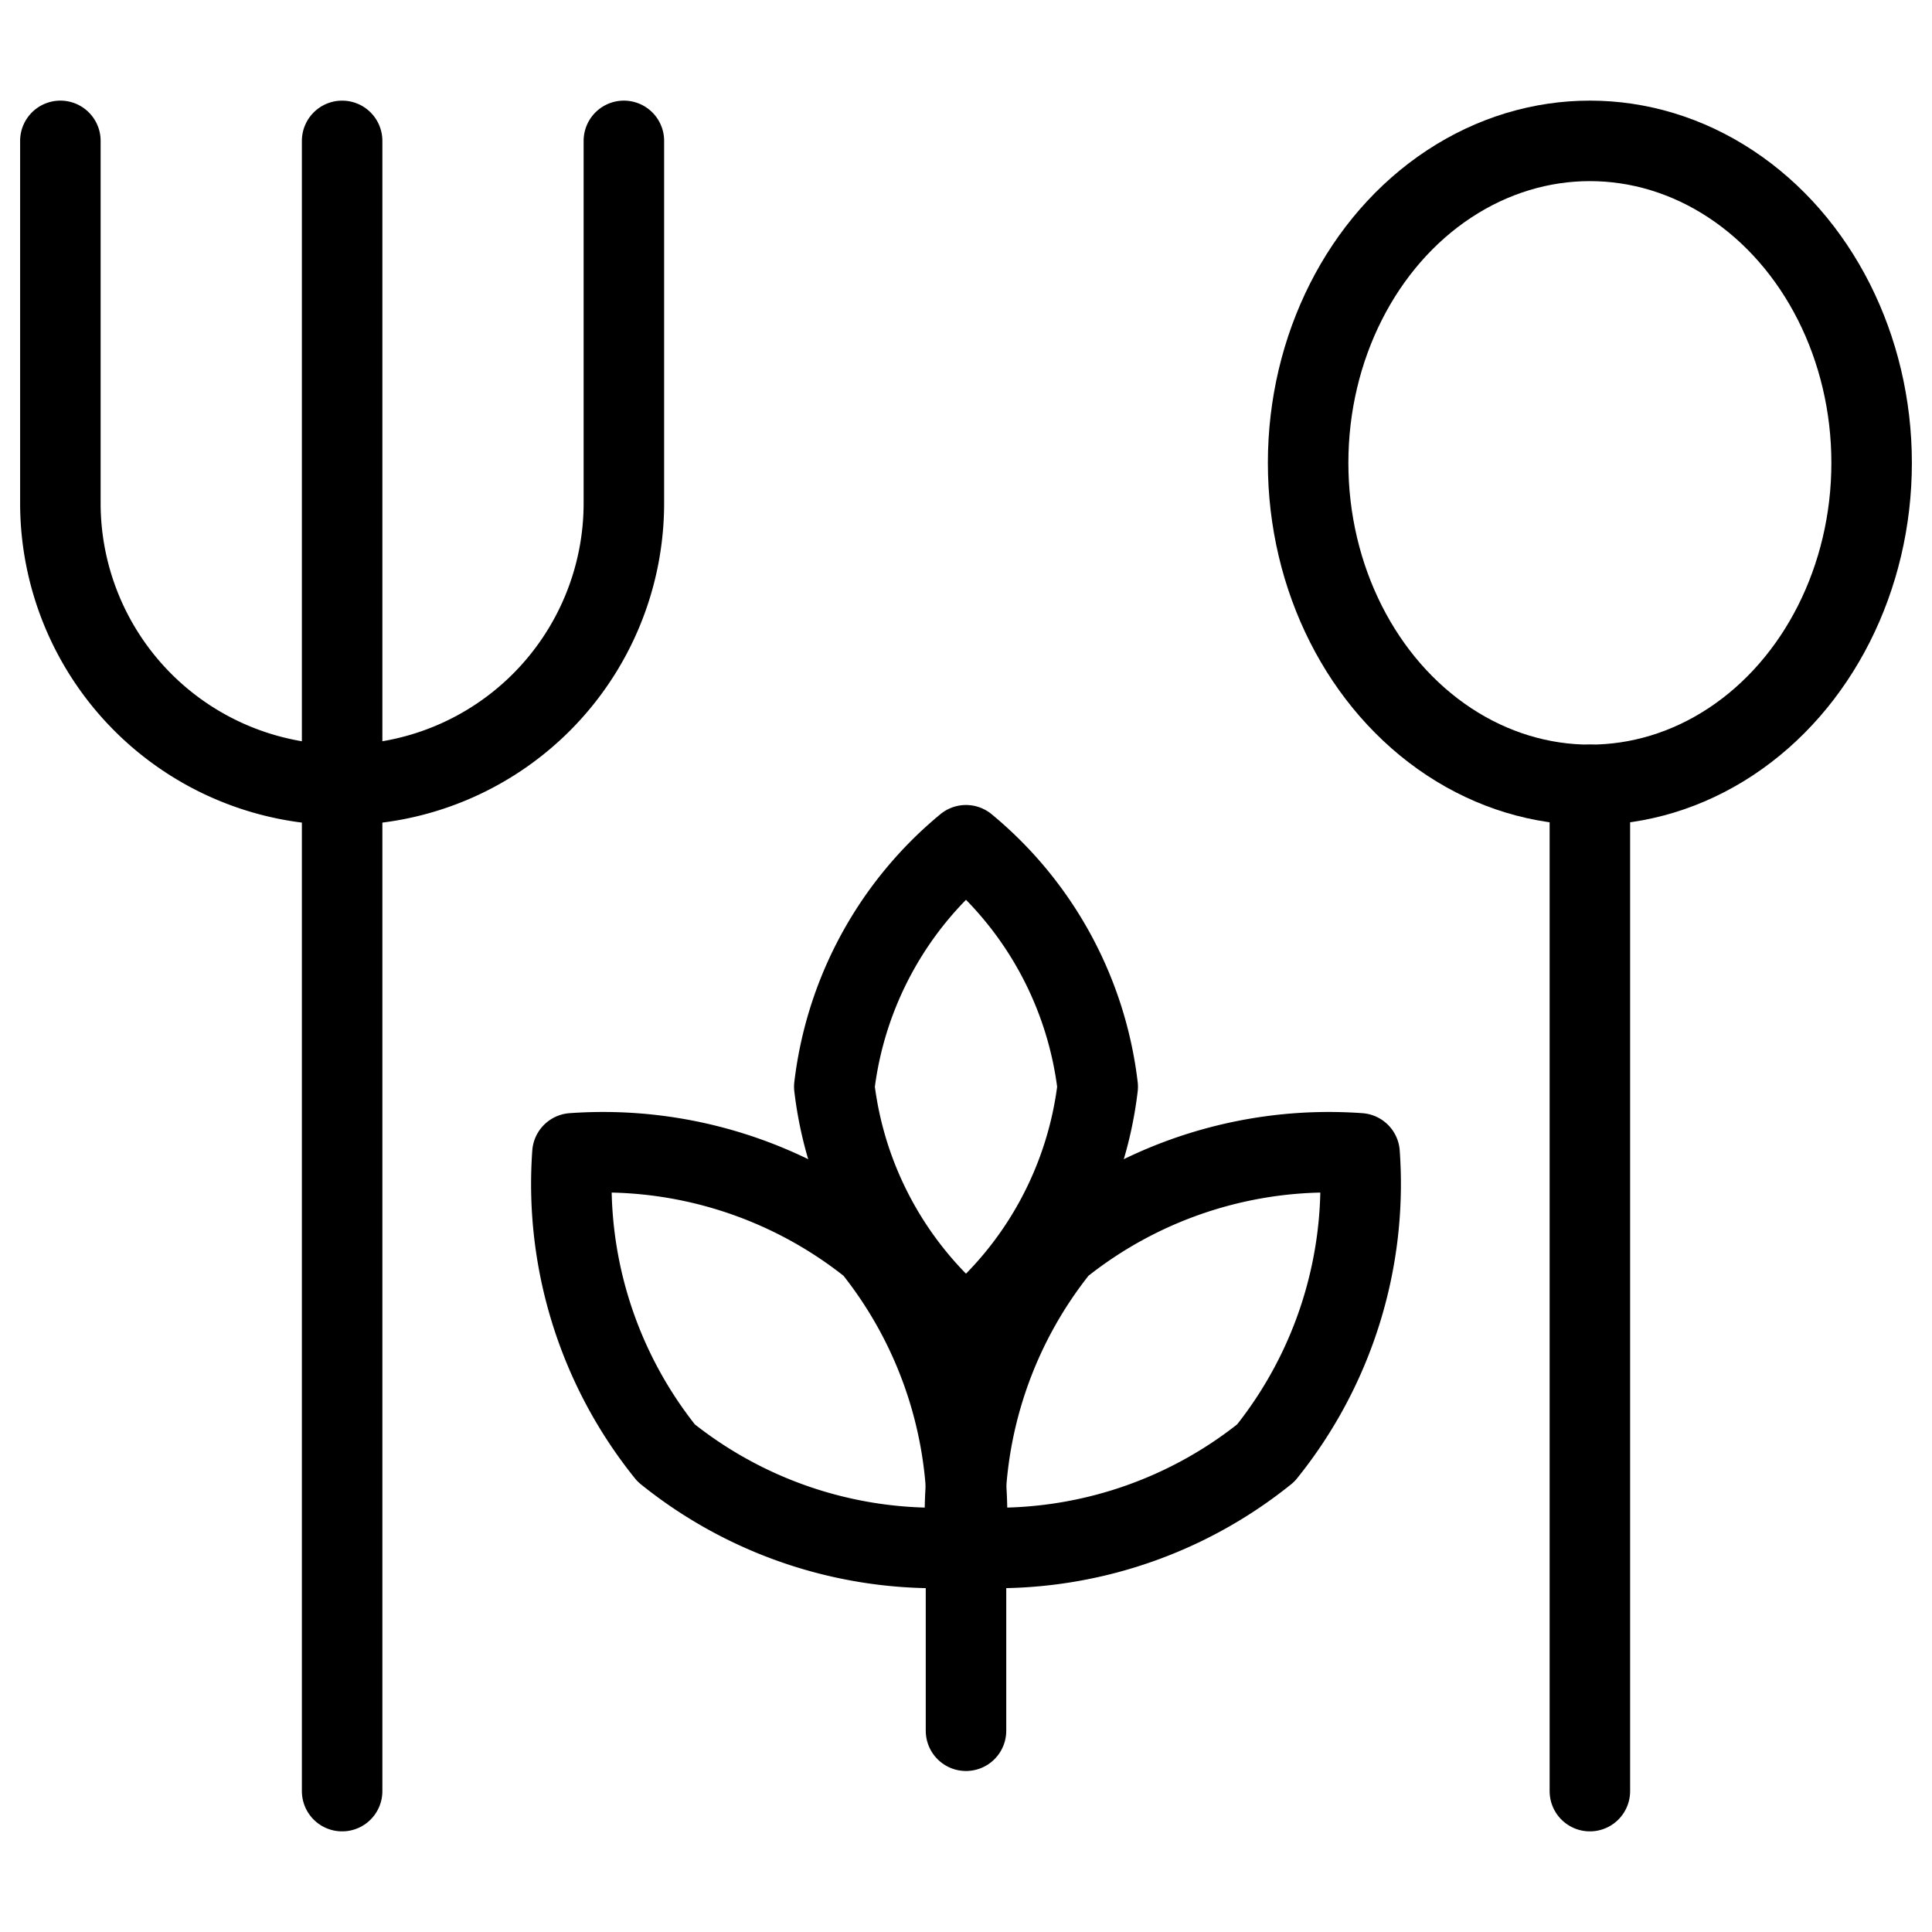
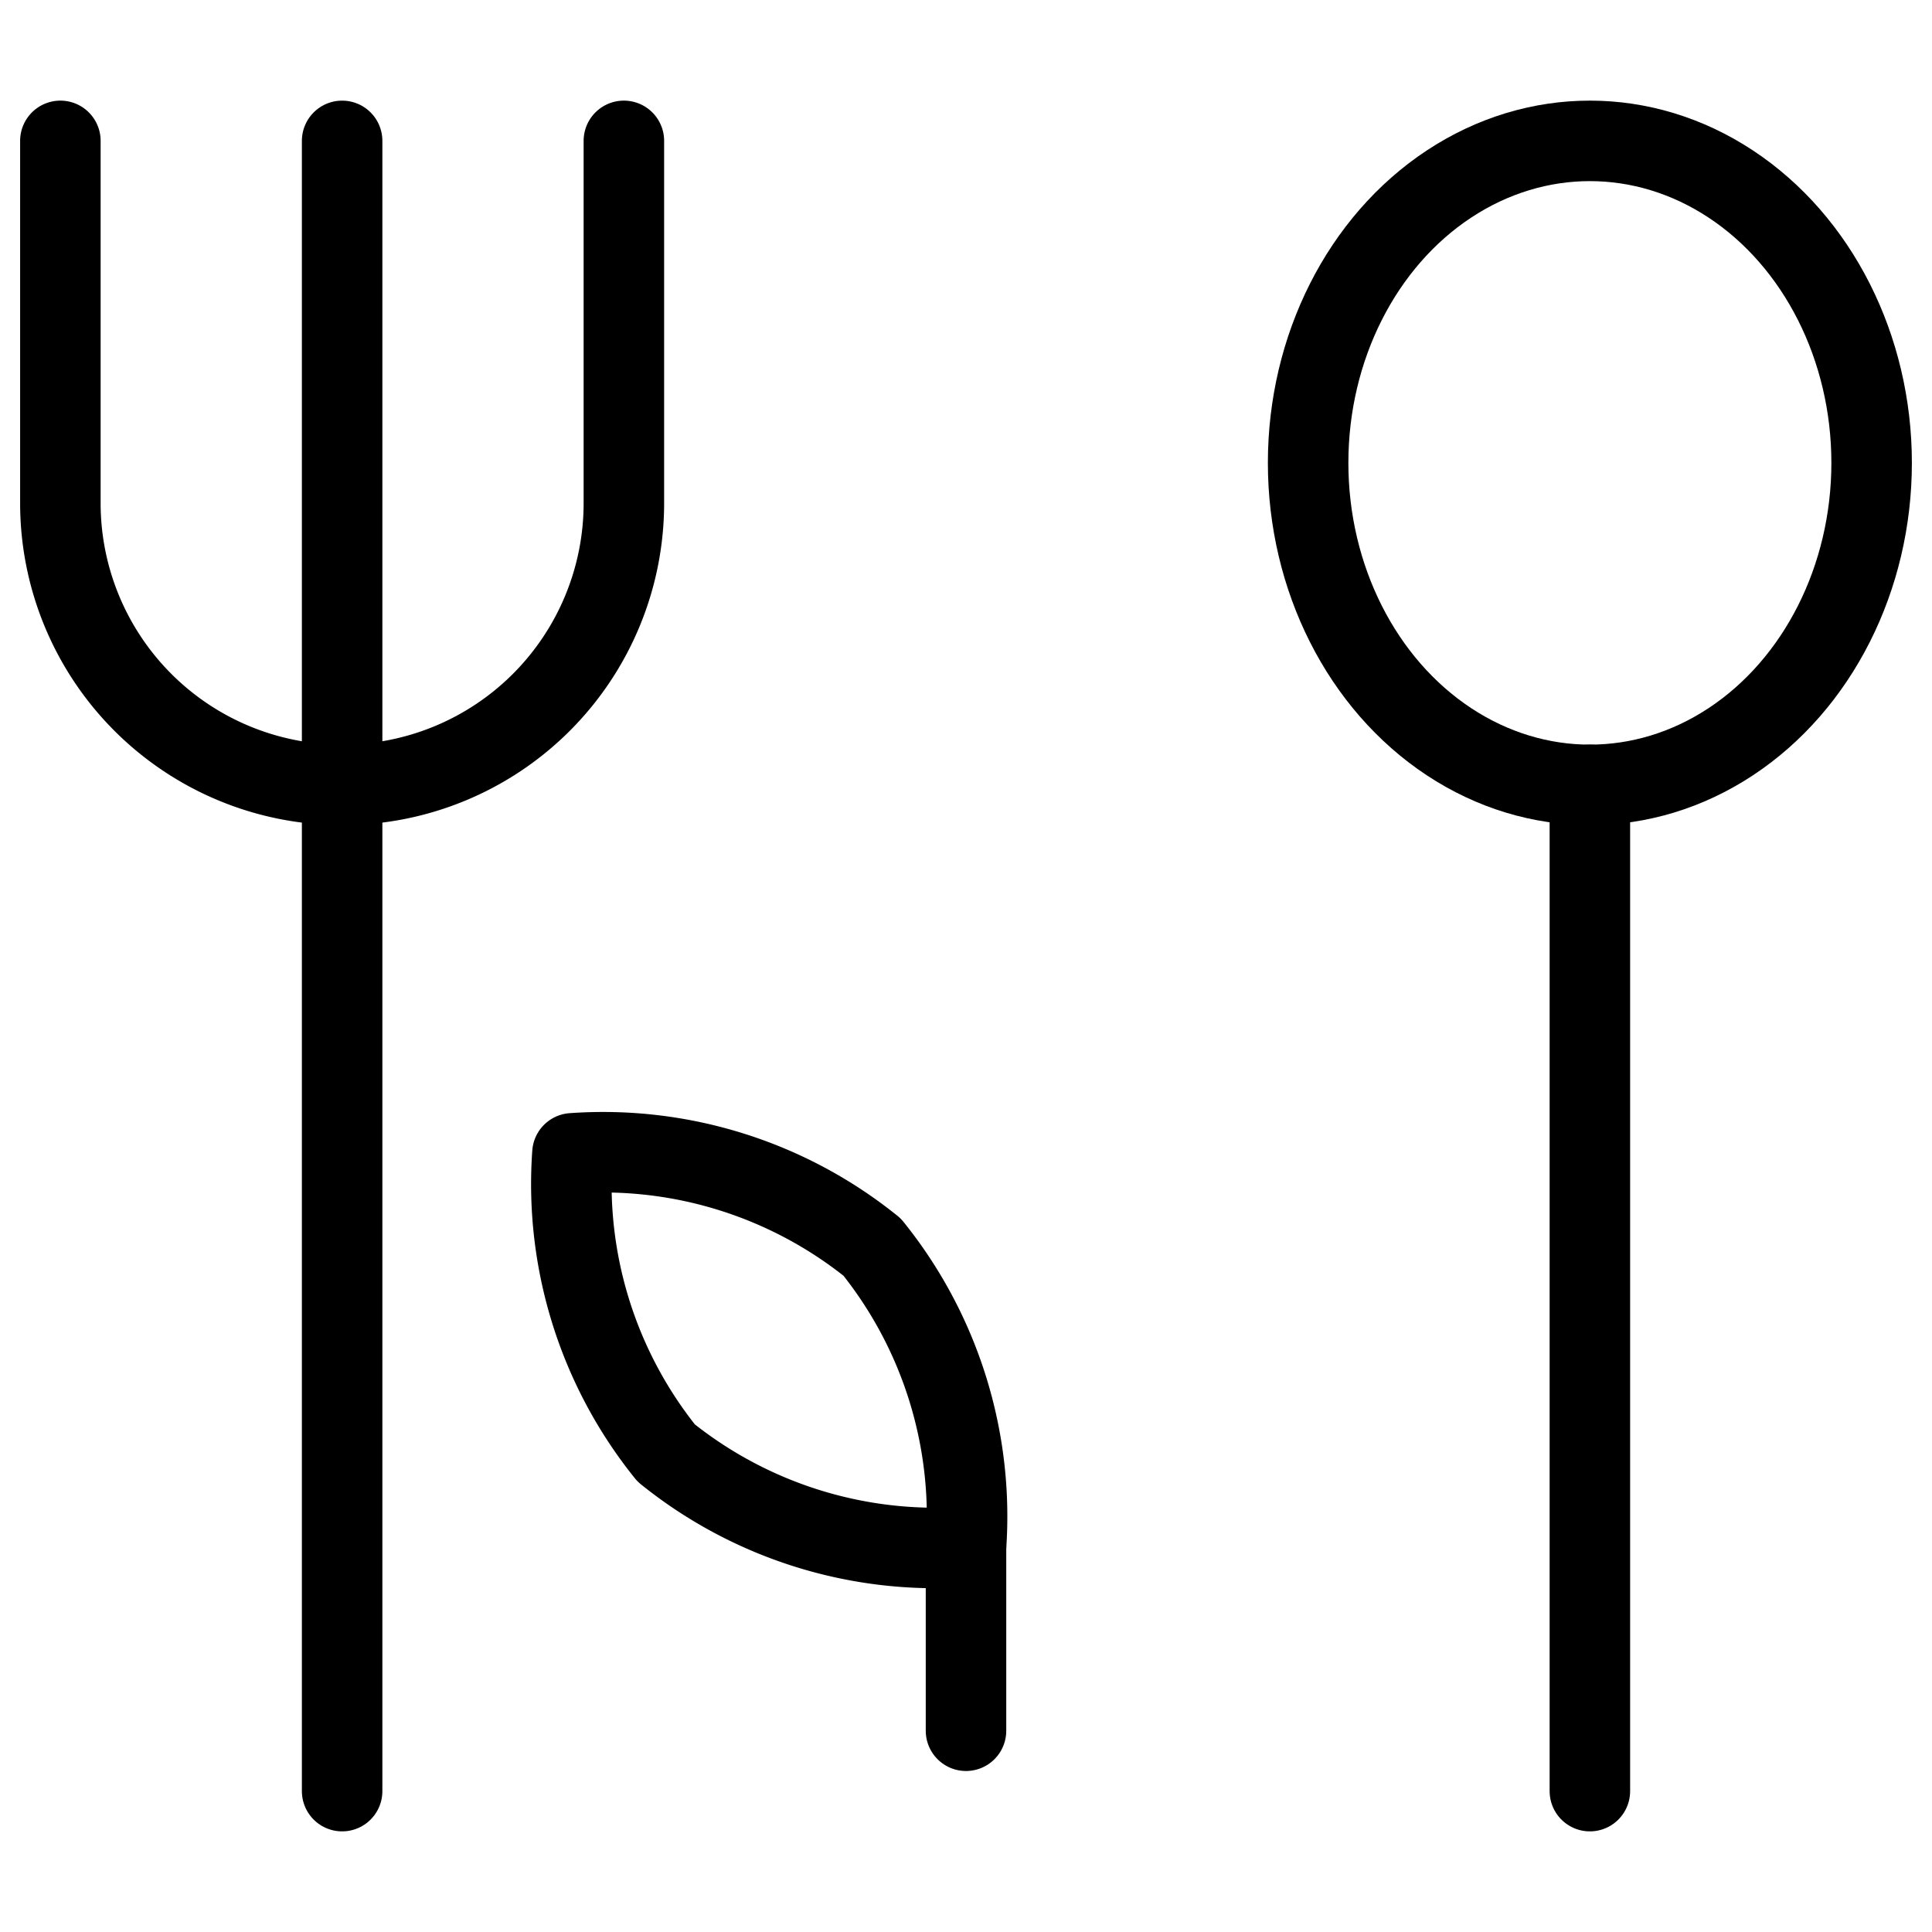
<svg xmlns="http://www.w3.org/2000/svg" viewBox="0 0 24 24" height="24" width="24">
  <defs />
  <ellipse cx="19.75" cy="5.75" rx="3.5" ry="4" fill="none" stroke="#000000" stroke-linecap="round" stroke-linejoin="round" />
  <line x1="19.75" y1="9.75" x2="19.75" y2="22.25" fill="none" stroke="#000000" stroke-linecap="round" stroke-linejoin="round" />
  <line x1="4.25" y1="1.75" x2="4.25" y2="22.25" fill="none" stroke="#000000" stroke-linecap="round" stroke-linejoin="round" />
  <path d="M.75,1.75v4.5a3.5,3.5,0,0,0,7,0V1.75" fill="none" stroke="#000000" stroke-linecap="round" stroke-linejoin="round" />
-   <path d="M10.364,13.5A4.587,4.587,0,0,0,12,16.5a4.587,4.587,0,0,0,1.636-3A4.587,4.587,0,0,0,12,10.5,4.587,4.587,0,0,0,10.364,13.5Z" fill="none" stroke="#000000" stroke-linecap="round" stroke-linejoin="round" />
  <path d="M10.834,15.492A5.333,5.333,0,0,1,12,19.216,5.333,5.333,0,0,1,8.276,18.05a5.328,5.328,0,0,1-1.165-3.723A5.328,5.328,0,0,1,10.834,15.492Z" fill="none" stroke="#000000" stroke-linecap="round" stroke-linejoin="round" />
-   <path d="M13.166,15.492A5.328,5.328,0,0,0,12,19.216a5.334,5.334,0,0,0,3.724-1.166,5.328,5.328,0,0,0,1.165-3.723A5.328,5.328,0,0,0,13.166,15.492Z" fill="none" stroke="#000000" stroke-linecap="round" stroke-linejoin="round" />
  <line x1="12" y1="19.216" x2="12" y2="21.5" fill="none" stroke="#000000" stroke-linecap="round" stroke-linejoin="round" />
</svg>